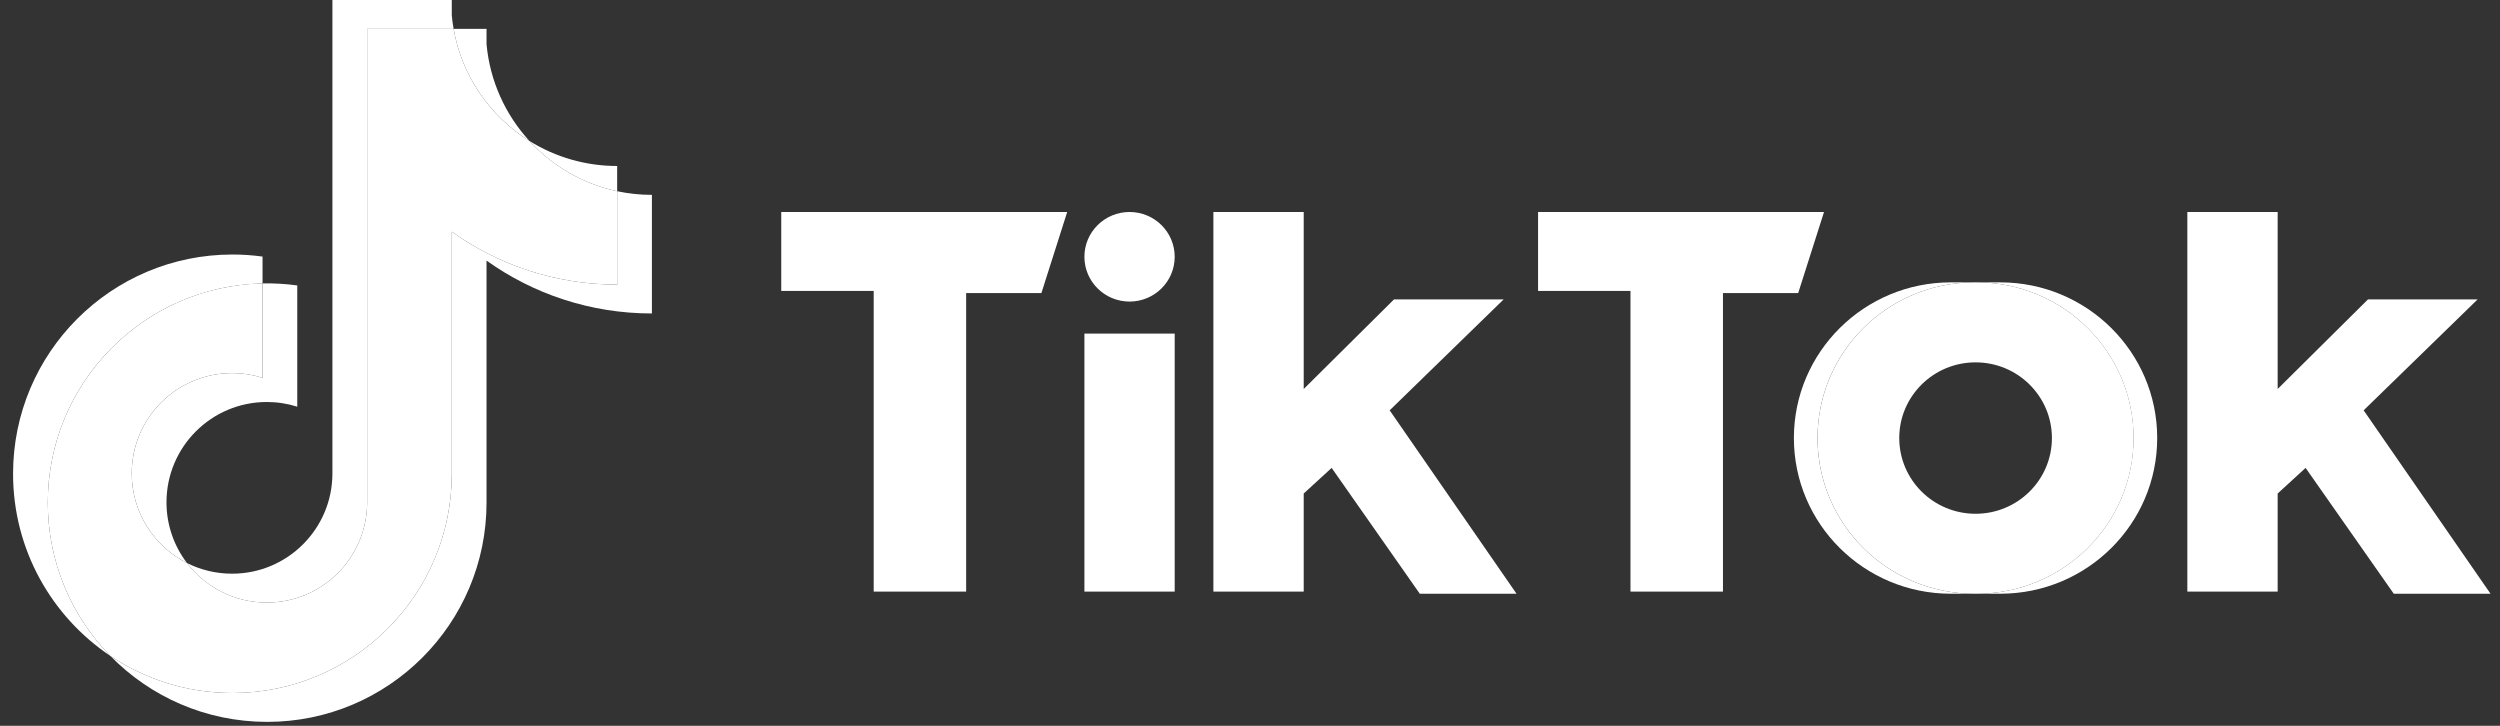
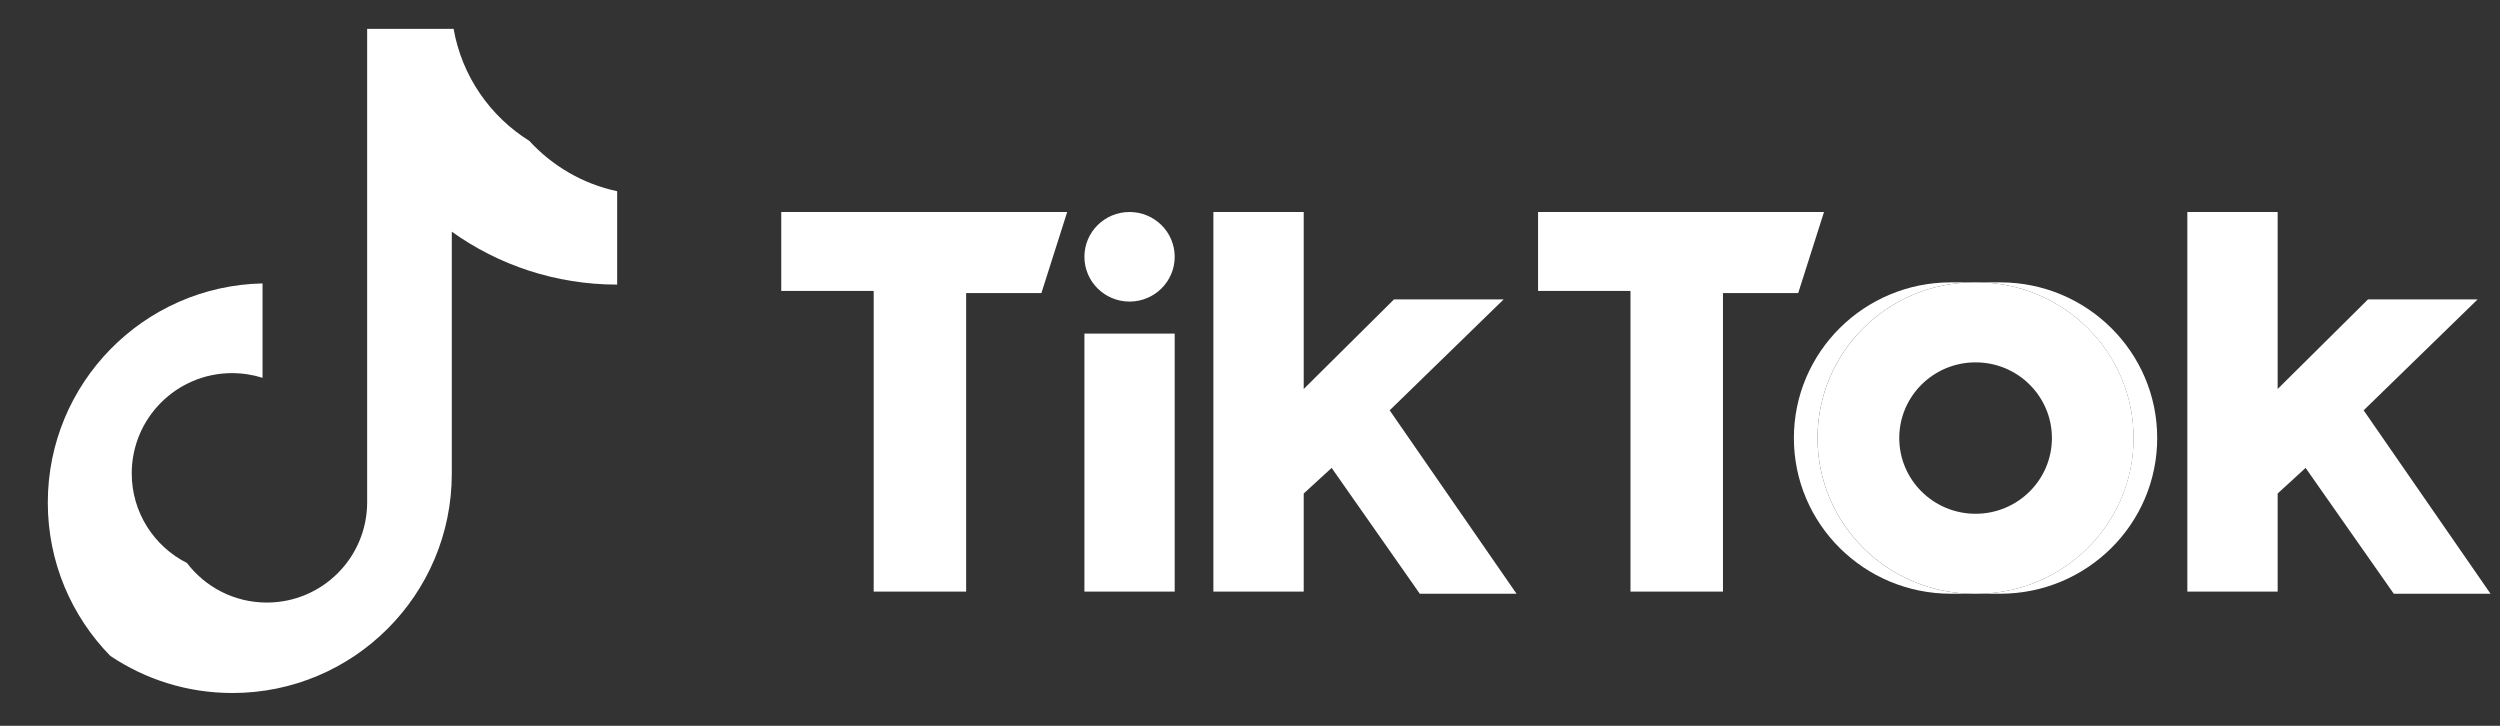
<svg xmlns="http://www.w3.org/2000/svg" width="124" height="36" viewBox="0 0 124 36" fill="none">
  <rect x="0" y="0" width="124" height="36" fill="#333333" stroke="none" />
  <g clip-path="url(#clip0_2993_9149)">
-     <path d="M24.132 12.925C26.444 14.576 29.276 15.548 32.335 15.548V9.665C31.756 9.665 31.178 9.605 30.612 9.485V14.116C27.553 14.116 24.722 13.144 22.409 11.492V23.498C22.409 29.504 17.538 34.373 11.529 34.373C9.287 34.373 7.204 33.695 5.473 32.533C7.448 34.552 10.204 35.805 13.252 35.805C19.261 35.805 24.132 30.936 24.132 24.93V12.925H24.132ZM26.257 6.989C25.076 5.699 24.3 4.032 24.132 2.189V1.432H22.499C22.91 3.775 24.312 5.776 26.257 6.989ZM9.273 27.924C8.613 27.059 8.256 26.001 8.258 24.913C8.258 22.166 10.486 19.939 13.235 19.939C13.747 19.939 14.256 20.017 14.744 20.172V14.158C14.174 14.079 13.598 14.046 13.023 14.058V18.74C12.534 18.585 12.024 18.506 11.512 18.507C8.763 18.507 6.535 20.734 6.535 23.481C6.535 25.424 7.649 27.105 9.273 27.924Z" fill="white" />
-     <path d="M22.409 11.492C24.721 13.144 27.553 14.116 30.611 14.116V9.485C28.904 9.121 27.393 8.23 26.256 6.989C24.311 5.776 22.91 3.775 22.499 1.432H18.211V24.93C18.201 27.669 15.977 29.887 13.234 29.887C11.617 29.887 10.181 29.117 9.272 27.924C7.648 27.105 6.534 25.423 6.534 23.481C6.534 20.734 8.762 18.507 11.511 18.507C12.038 18.507 12.545 18.589 13.022 18.74V14.058C7.119 14.18 2.371 19.001 2.371 24.93C2.371 27.89 3.553 30.573 5.472 32.533C7.203 33.695 9.287 34.373 11.529 34.373C17.538 34.373 22.409 29.504 22.409 23.498L22.409 11.492Z" fill="white" />
-     <path d="M30.611 9.485V8.233C29.072 8.235 27.562 7.804 26.256 6.989C27.412 8.255 28.935 9.127 30.611 9.485ZM22.499 1.432C22.459 1.208 22.429 0.983 22.408 0.757V0H16.488V23.498C16.478 26.237 14.254 28.455 11.511 28.455C10.706 28.455 9.945 28.264 9.272 27.925C10.181 29.117 11.617 29.887 13.234 29.887C15.976 29.887 18.201 27.669 18.211 24.93V1.432H22.499ZM13.022 14.059V12.726C12.527 12.658 12.028 12.624 11.529 12.624C5.52 12.624 0.648 17.493 0.648 23.498C0.648 27.263 2.563 30.581 5.472 32.533C3.553 30.573 2.371 27.89 2.371 24.93C2.371 19.001 7.118 14.18 13.022 14.059Z" fill="white" />
+     <path d="M22.409 11.492C24.721 13.144 27.553 14.116 30.611 14.116V9.485C28.904 9.121 27.393 8.23 26.256 6.989C24.311 5.776 22.91 3.775 22.499 1.432H18.211V24.93C18.201 27.669 15.977 29.887 13.234 29.887C11.617 29.887 10.181 29.117 9.272 27.924C7.648 27.105 6.534 25.423 6.534 23.481C6.534 20.734 8.762 18.507 11.511 18.507C12.038 18.507 12.545 18.589 13.022 18.74V14.058C7.119 14.18 2.371 19.001 2.371 24.93C2.371 27.89 3.553 30.573 5.472 32.533C7.203 33.695 9.287 34.373 11.529 34.373C17.538 34.373 22.409 29.504 22.409 23.498Z" fill="white" />
    <path d="M99.212 29.449C103.511 29.449 106.997 25.992 106.997 21.727C106.997 17.463 103.511 14.005 99.212 14.005H98.039C102.339 14.005 105.824 17.463 105.824 21.727C105.824 25.992 102.339 29.449 98.039 29.449H99.212Z" fill="white" />
    <path d="M97.935 14.005H96.762C92.463 14.005 88.977 17.463 88.977 21.727C88.977 25.992 92.463 29.449 96.762 29.449H97.935C93.635 29.449 90.149 25.992 90.149 21.727C90.149 17.463 93.635 14.005 97.935 14.005Z" fill="white" />
    <path d="M64.664 10.515V19.294L69.142 14.851H74.58L68.928 20.352L75.22 29.449H70.422L66.05 23.208L64.664 24.478V29.343H60.184V10.515H64.664ZM112.972 10.515V19.294L117.451 14.851H122.889L117.237 20.352L123.53 29.449H118.731L114.358 23.208L112.972 24.478V29.343H108.492V10.515H112.972ZM98.042 14.005C102.341 14.005 105.827 17.463 105.827 21.727C105.827 25.992 102.341 29.449 98.042 29.449H97.935C93.636 29.449 90.15 25.992 90.15 21.727C90.15 17.463 93.636 14.005 97.935 14.005H98.042ZM52.933 10.515L51.654 14.535H47.921V29.344H43.335V14.429H38.75V10.515H52.933ZM90.471 10.515L89.191 14.535H85.459V29.344H80.872V14.429H76.288V10.515H90.471ZM58.265 16.545V29.344H53.787V16.545H58.265ZM97.989 17.973C95.898 17.973 94.203 19.653 94.203 21.727C94.203 23.802 95.898 25.483 97.989 25.483C100.079 25.483 101.775 23.802 101.775 21.727C101.775 19.653 100.079 17.973 97.989 17.973ZM56.025 10.515C57.263 10.515 58.265 11.51 58.265 12.736C58.265 13.963 57.263 14.958 56.025 14.958C54.788 14.957 53.787 13.963 53.787 12.736C53.787 11.51 54.788 10.515 56.025 10.515Z" fill="white" />
  </g>
  <defs>
    <clipPath id="clip0_2993_9149">
      <rect width="122.88" height="36" fill="white" transform="translate(0.648)" />
    </clipPath>
  </defs>
</svg>